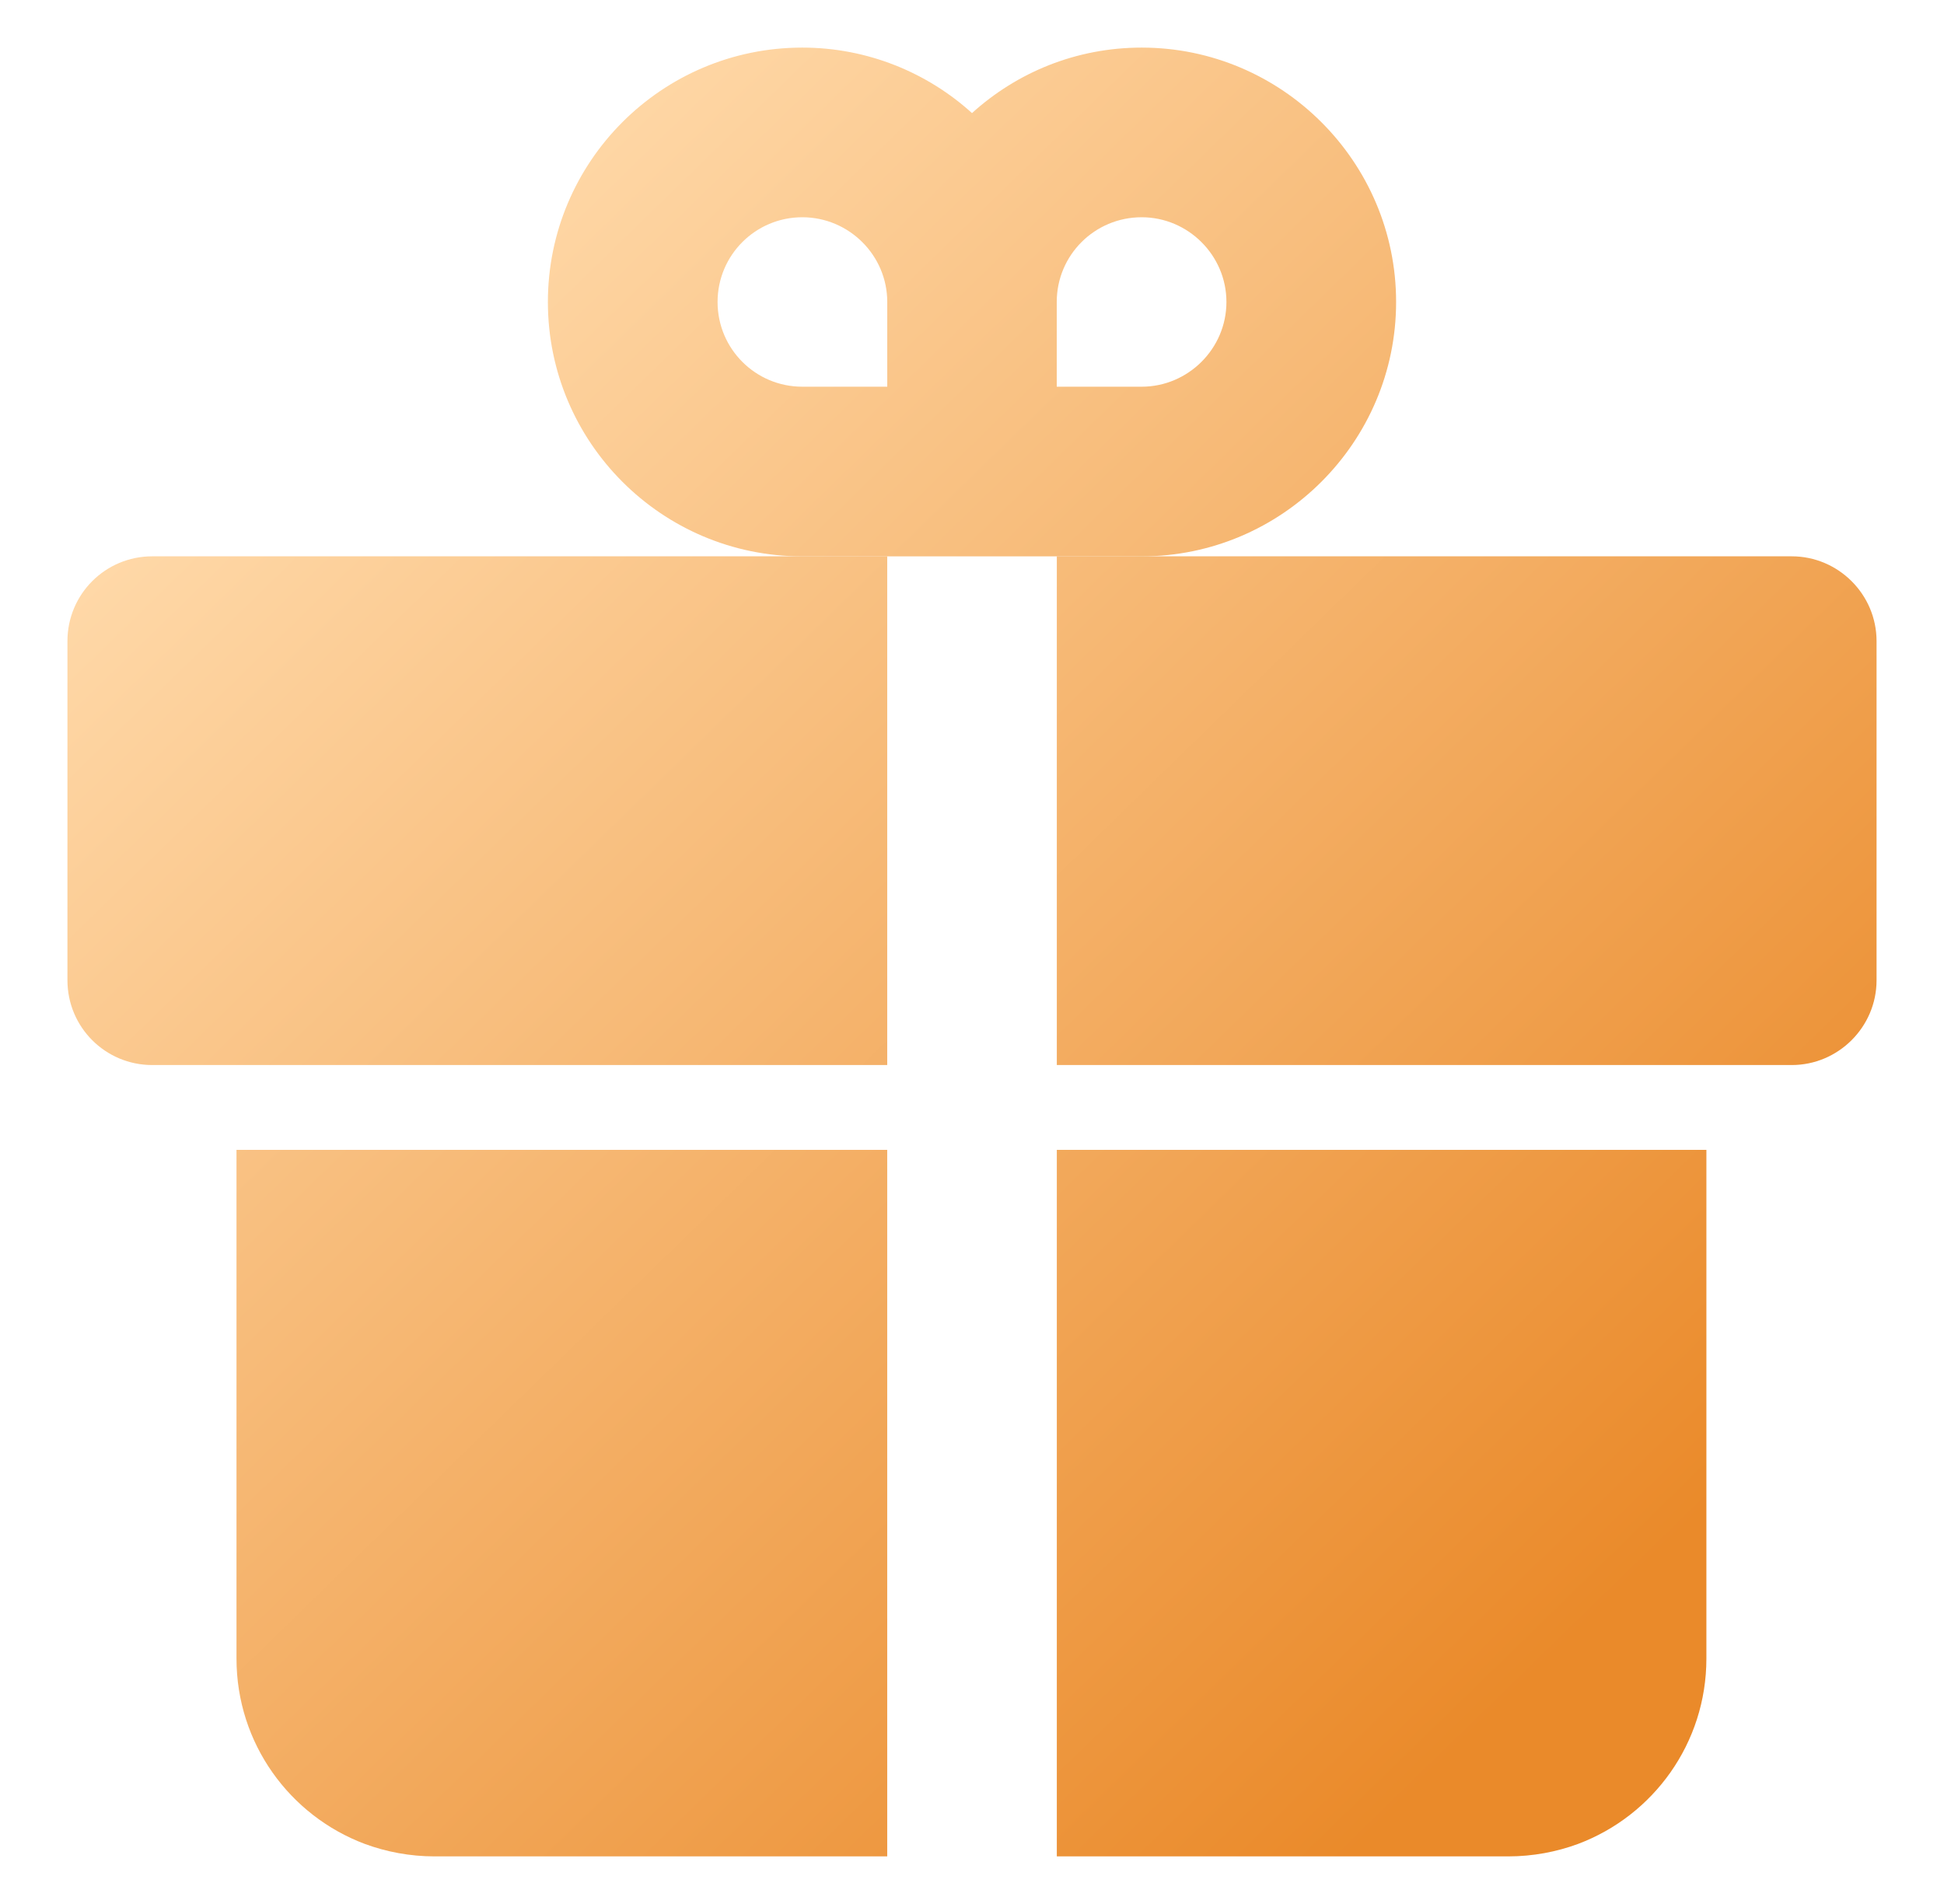
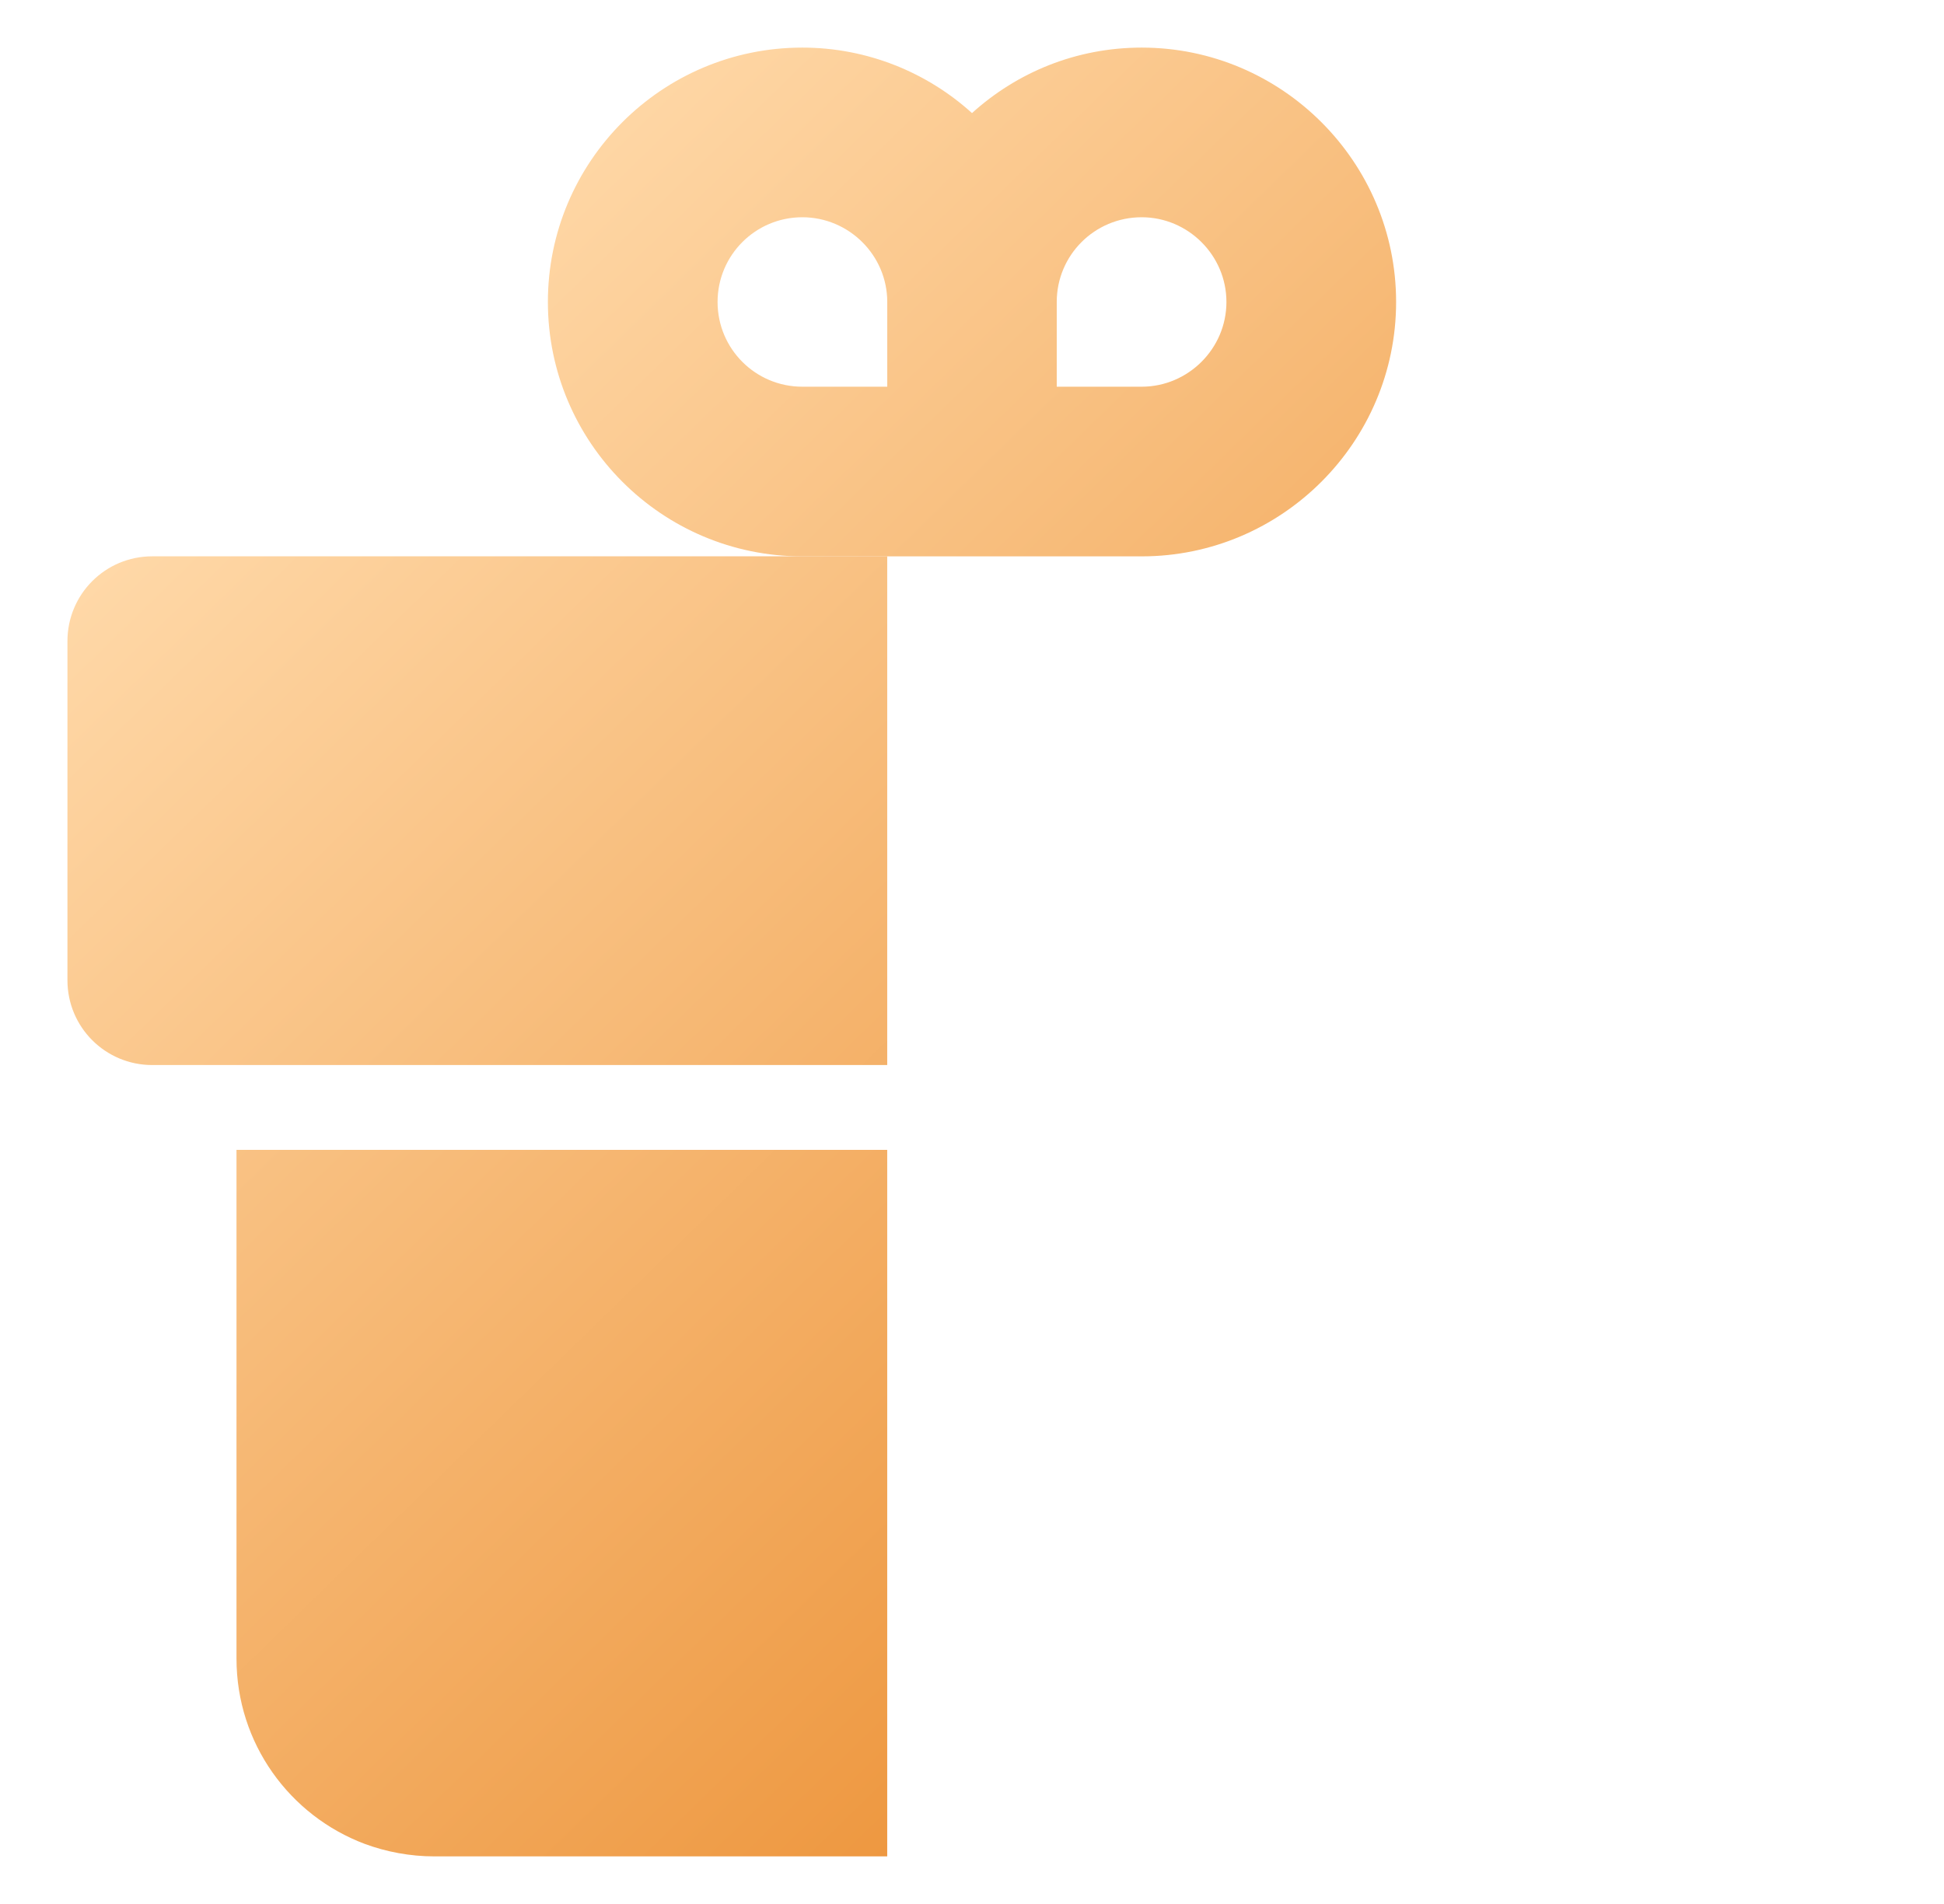
<svg xmlns="http://www.w3.org/2000/svg" width="49" height="48" viewBox="0 0 49 48" fill="none">
  <path d="M5.961 28.988H22.363V46.8H10.948C10.336 46.8 9.737 46.686 9.196 46.486C7.3 45.774 5.961 43.95 5.961 41.812V28.988Z" fill="url(#paint0_linear_1754_12915)" />
-   <path d="M43.011 28.988V41.812C43.011 43.95 41.671 45.774 39.776 46.486C39.235 46.686 38.636 46.8 38.023 46.8H26.638V28.988H43.011Z" fill="url(#paint1_linear_1754_12915)" />
-   <path d="M3.838 14.025H22.363V26.85H3.838C2.655 26.85 1.7 25.895 1.7 24.712V16.163C1.7 14.98 2.655 14.025 3.838 14.025Z" fill="url(#paint2_linear_1754_12915)" />
-   <path d="M47.3 16.163V24.712C47.3 25.895 46.331 26.85 45.163 26.85H26.638V14.025H45.163C46.331 14.025 47.3 14.98 47.3 16.163Z" fill="url(#paint3_linear_1754_12915)" />
+   <path d="M3.838 14.025H22.363V26.85H3.838C2.655 26.85 1.7 25.895 1.7 24.712V16.163C1.7 14.98 2.655 14.025 3.838 14.025" fill="url(#paint2_linear_1754_12915)" />
  <path d="M28.777 1.2C27.121 1.2 25.628 1.829 24.5 2.851C23.372 1.829 21.865 1.2 20.223 1.2C16.676 1.2 13.81 4.08 13.81 7.613C13.81 11.146 16.676 14.026 20.223 14.026H28.777C32.31 14.026 35.19 11.146 35.19 7.613C35.19 4.08 32.31 1.2 28.777 1.2ZM22.364 9.749H20.223C19.043 9.749 18.087 8.794 18.087 7.613C18.087 6.432 19.043 5.477 20.223 5.477C21.395 5.477 22.364 6.432 22.364 7.613V9.749ZM28.777 9.749H26.636V7.613C26.636 6.432 27.591 5.477 28.777 5.477C29.943 5.477 30.913 6.432 30.913 7.613C30.913 8.794 29.943 9.749 28.777 9.749Z" fill="url(#paint4_linear_1754_12915)" />
  <defs>
    <linearGradient id="paint0_linear_1754_12915" x1="-12.132" y1="9.408" x2="38.006" y2="60.907" gradientUnits="userSpaceOnUse">
      <stop offset="0.184" stop-color="#FFD9A9" />
      <stop offset="0.821" stop-color="#EA8A2A" />
    </linearGradient>
    <linearGradient id="paint1_linear_1754_12915" x1="-2.263" y1="-0.2" x2="47.875" y2="51.298" gradientUnits="userSpaceOnUse">
      <stop offset="0.184" stop-color="#FFD9A9" />
      <stop offset="0.821" stop-color="#EA8A2A" />
    </linearGradient>
    <linearGradient id="paint2_linear_1754_12915" x1="-4.922" y1="2.39" x2="45.215" y2="53.888" gradientUnits="userSpaceOnUse">
      <stop offset="0.184" stop-color="#FFD9A9" />
      <stop offset="0.821" stop-color="#EA8A2A" />
    </linearGradient>
    <linearGradient id="paint3_linear_1754_12915" x1="7.245" y1="-9.456" x2="57.383" y2="42.042" gradientUnits="userSpaceOnUse">
      <stop offset="0.184" stop-color="#FFD9A9" />
      <stop offset="0.821" stop-color="#EA8A2A" />
    </linearGradient>
    <linearGradient id="paint4_linear_1754_12915" x1="7.571" y1="-9.773" x2="57.709" y2="41.725" gradientUnits="userSpaceOnUse">
      <stop offset="0.184" stop-color="#FFD9A9" />
      <stop offset="0.821" stop-color="#EA8A2A" />
    </linearGradient>
  </defs>
</svg>